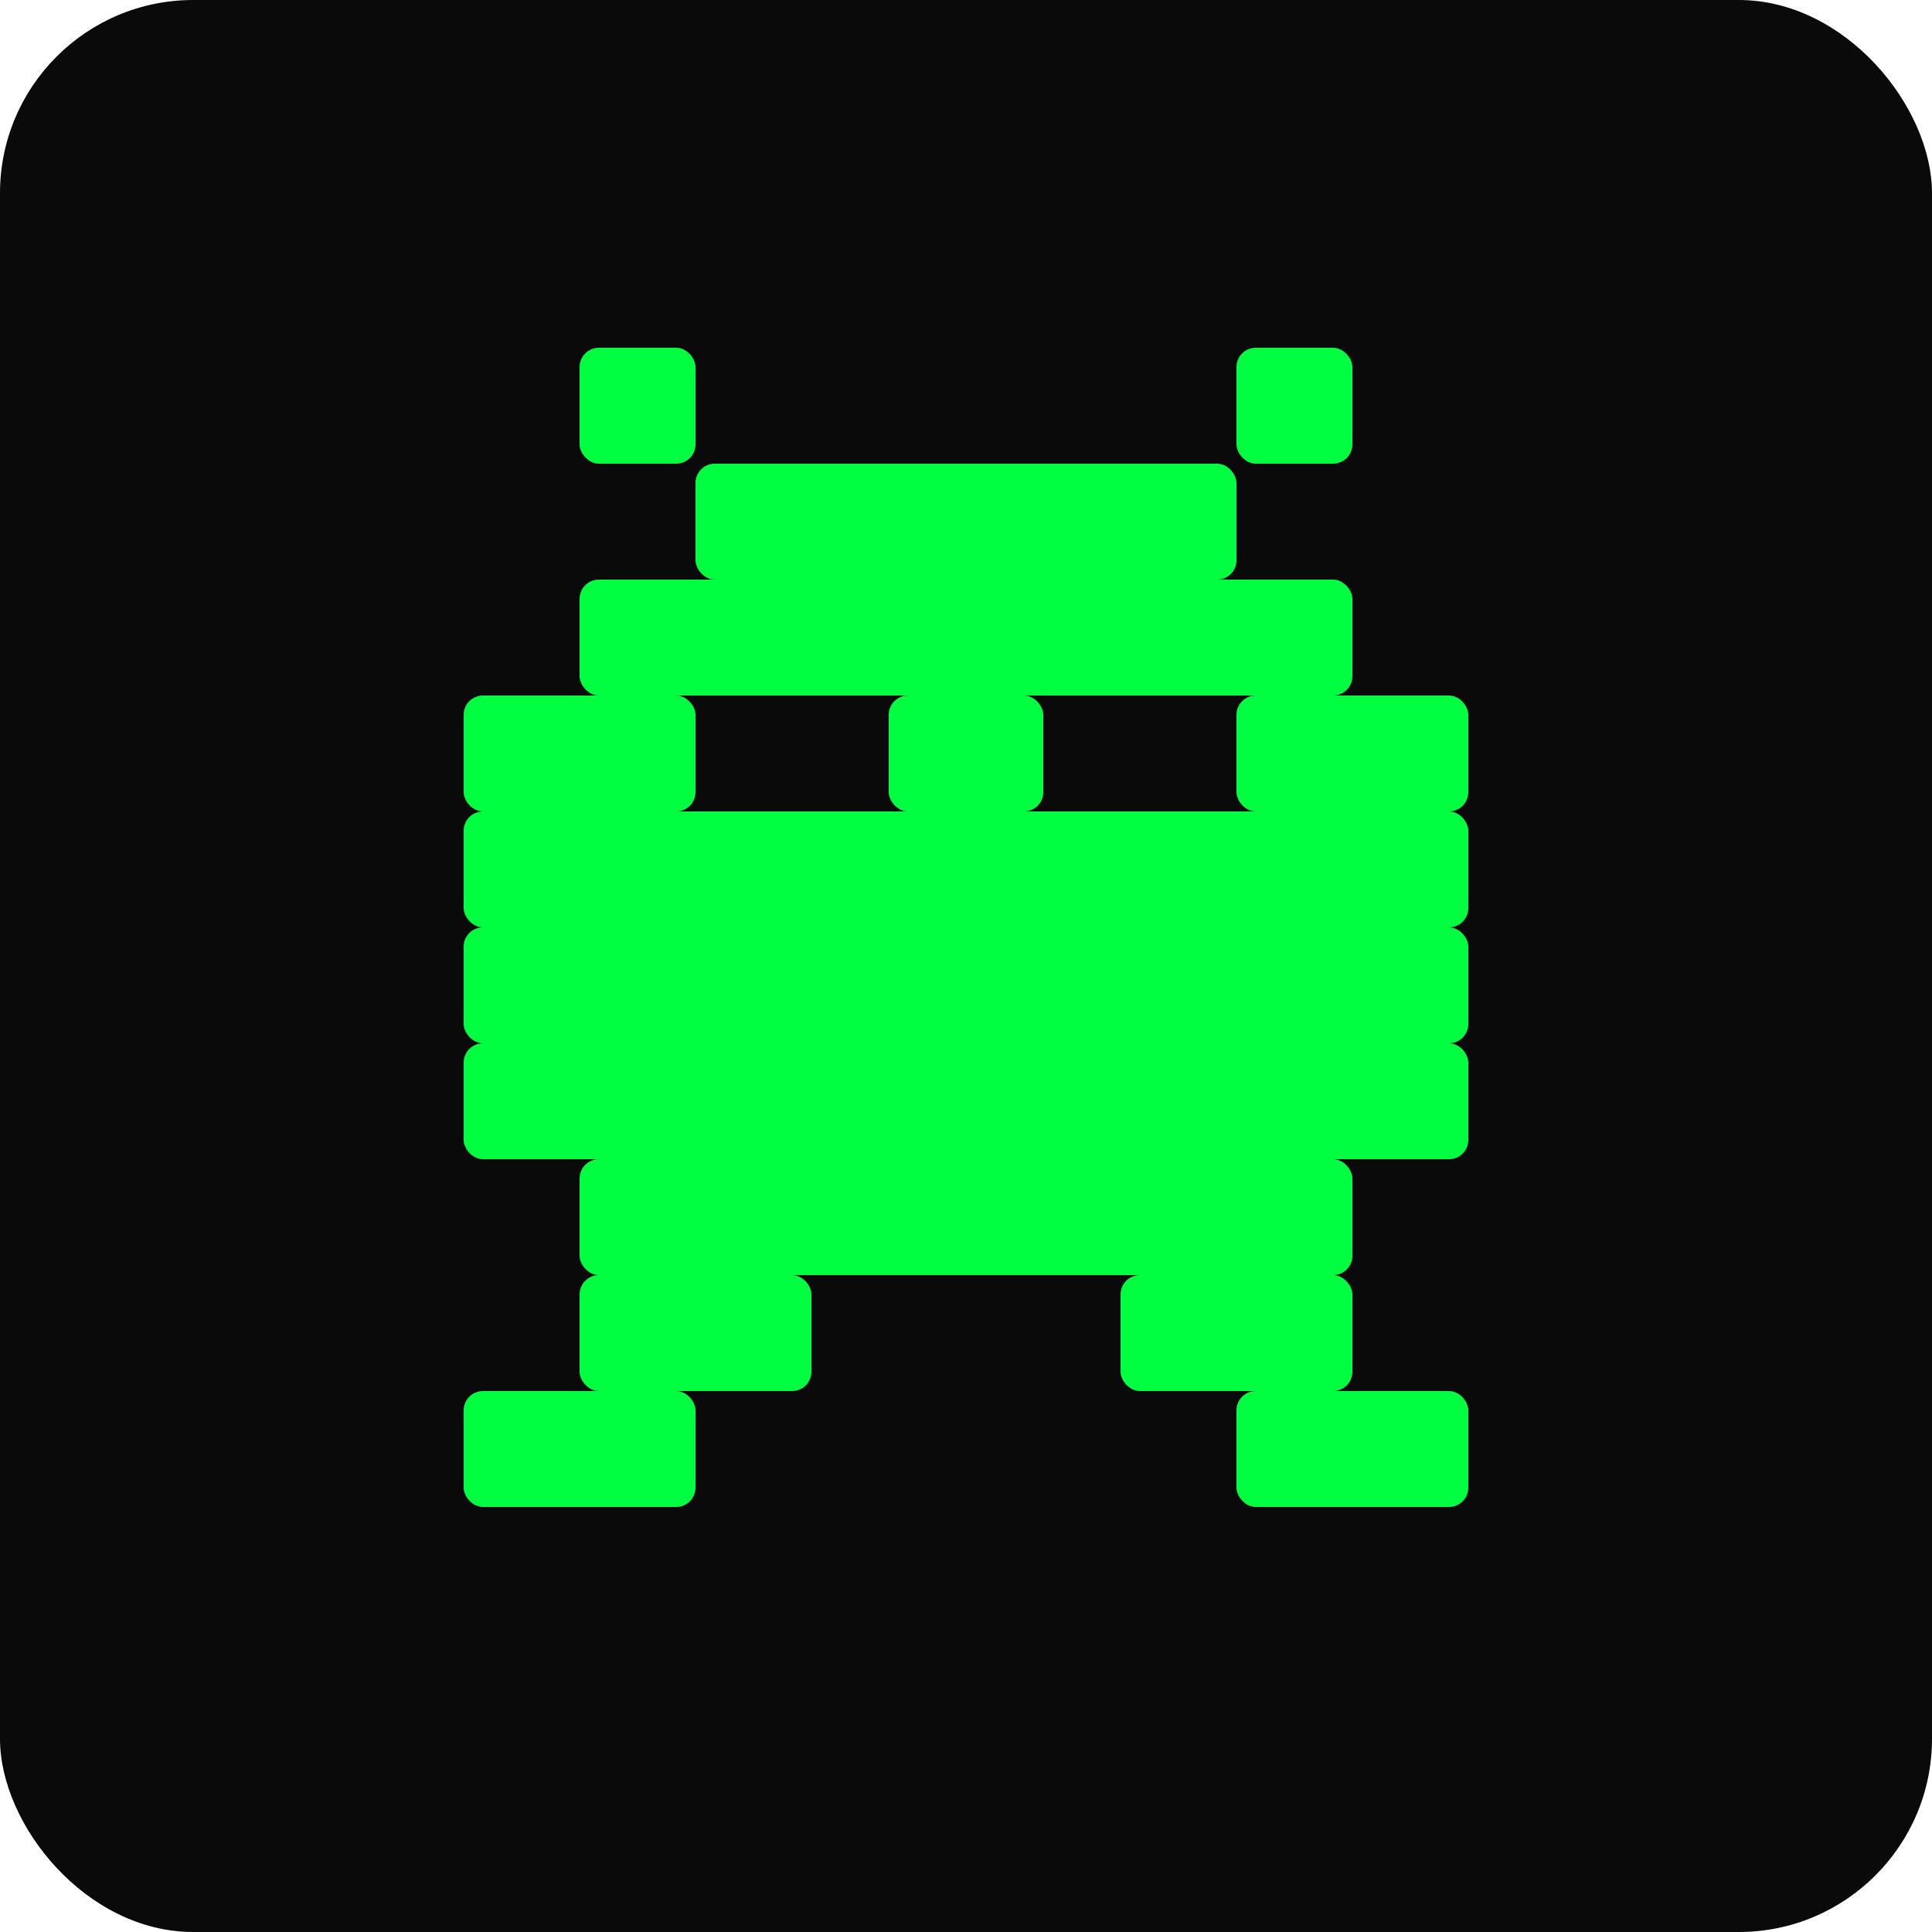
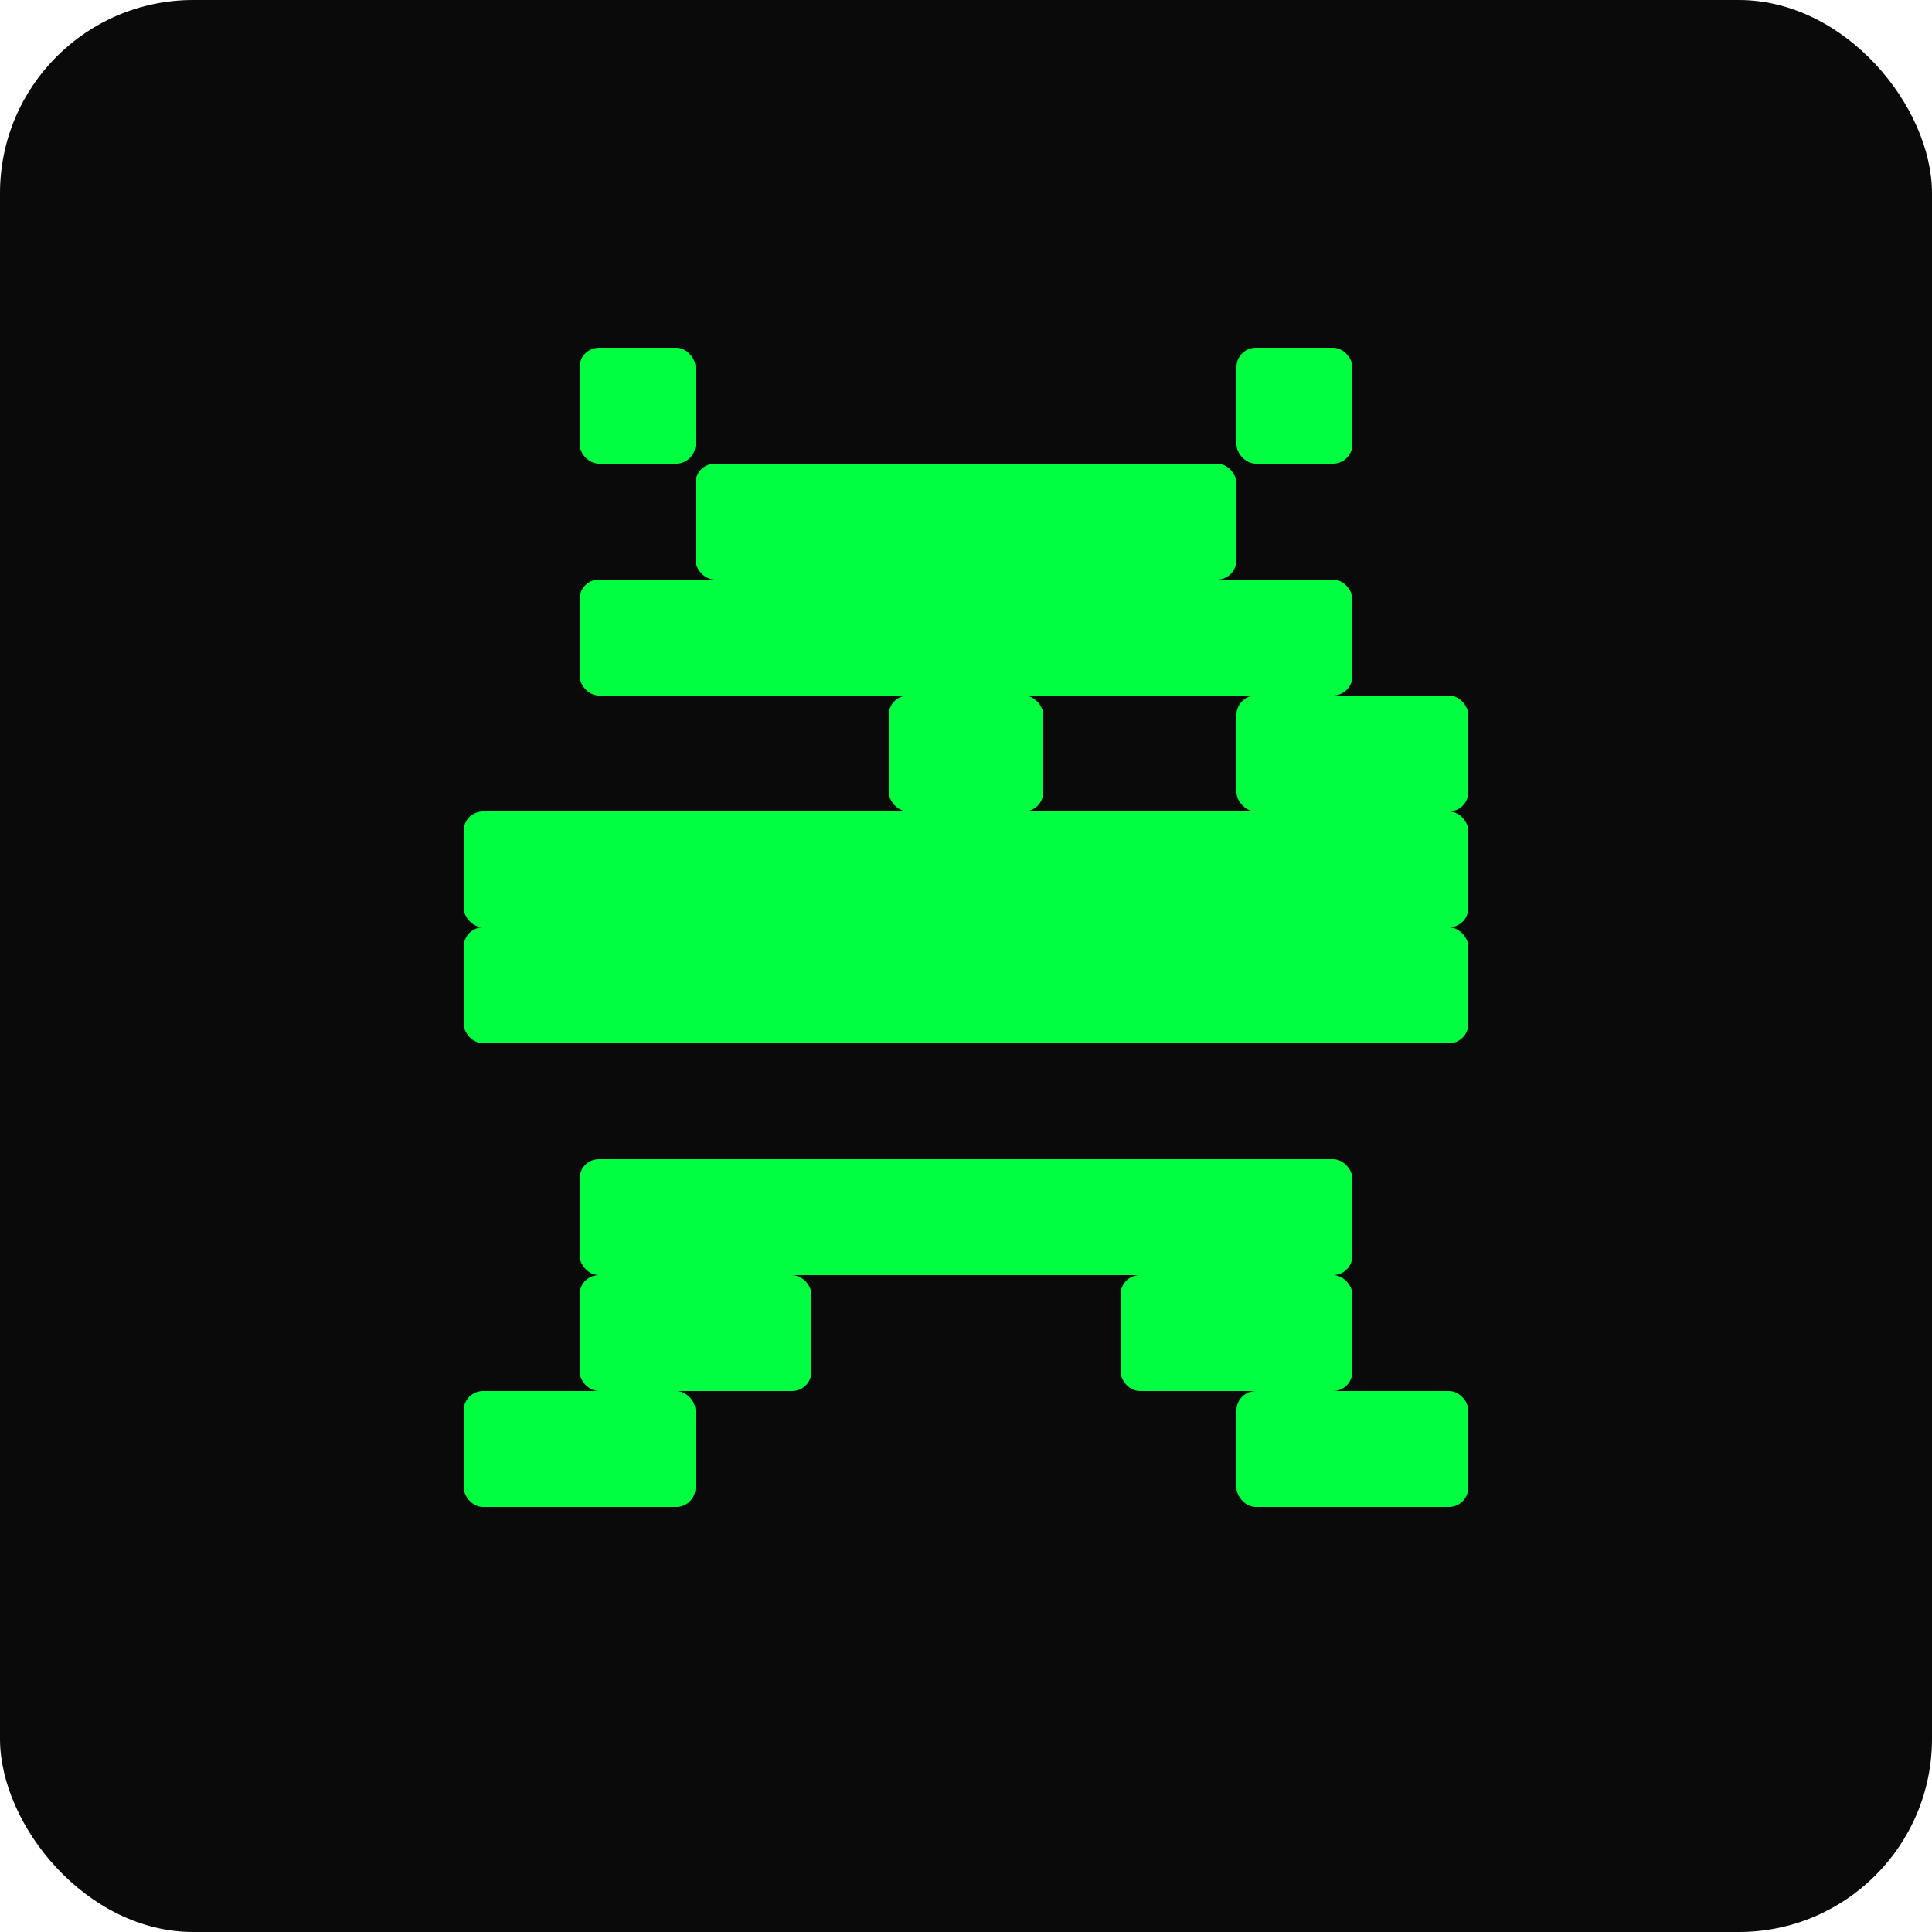
<svg xmlns="http://www.w3.org/2000/svg" viewBox="0 0 100 100">
  <rect width="100" height="100" rx="10" fill="#0a0a0a" />
  <g fill="#00ff41">
    <rect x="30" y="18" width="6" height="6" rx="1" />
    <rect x="64" y="18" width="6" height="6" rx="1" />
    <rect x="36" y="24" width="28" height="6" rx="1" />
    <rect x="30" y="30" width="40" height="6" rx="1" />
-     <rect x="24" y="36" width="12" height="6" rx="1" />
    <rect x="46" y="36" width="8" height="6" rx="1" />
    <rect x="64" y="36" width="12" height="6" rx="1" />
    <rect x="24" y="42" width="52" height="6" rx="1" />
    <rect x="24" y="48" width="52" height="6" rx="1" />
-     <rect x="24" y="54" width="52" height="6" rx="1" />
    <rect x="30" y="60" width="40" height="6" rx="1" />
    <rect x="30" y="66" width="12" height="6" rx="1" />
    <rect x="58" y="66" width="12" height="6" rx="1" />
    <rect x="24" y="72" width="12" height="6" rx="1" />
    <rect x="64" y="72" width="12" height="6" rx="1" />
  </g>
  <g fill="#0a0a0a">
    <rect x="36" y="36" width="10" height="6" rx="1" />
    <rect x="54" y="36" width="10" height="6" rx="1" />
  </g>
</svg>